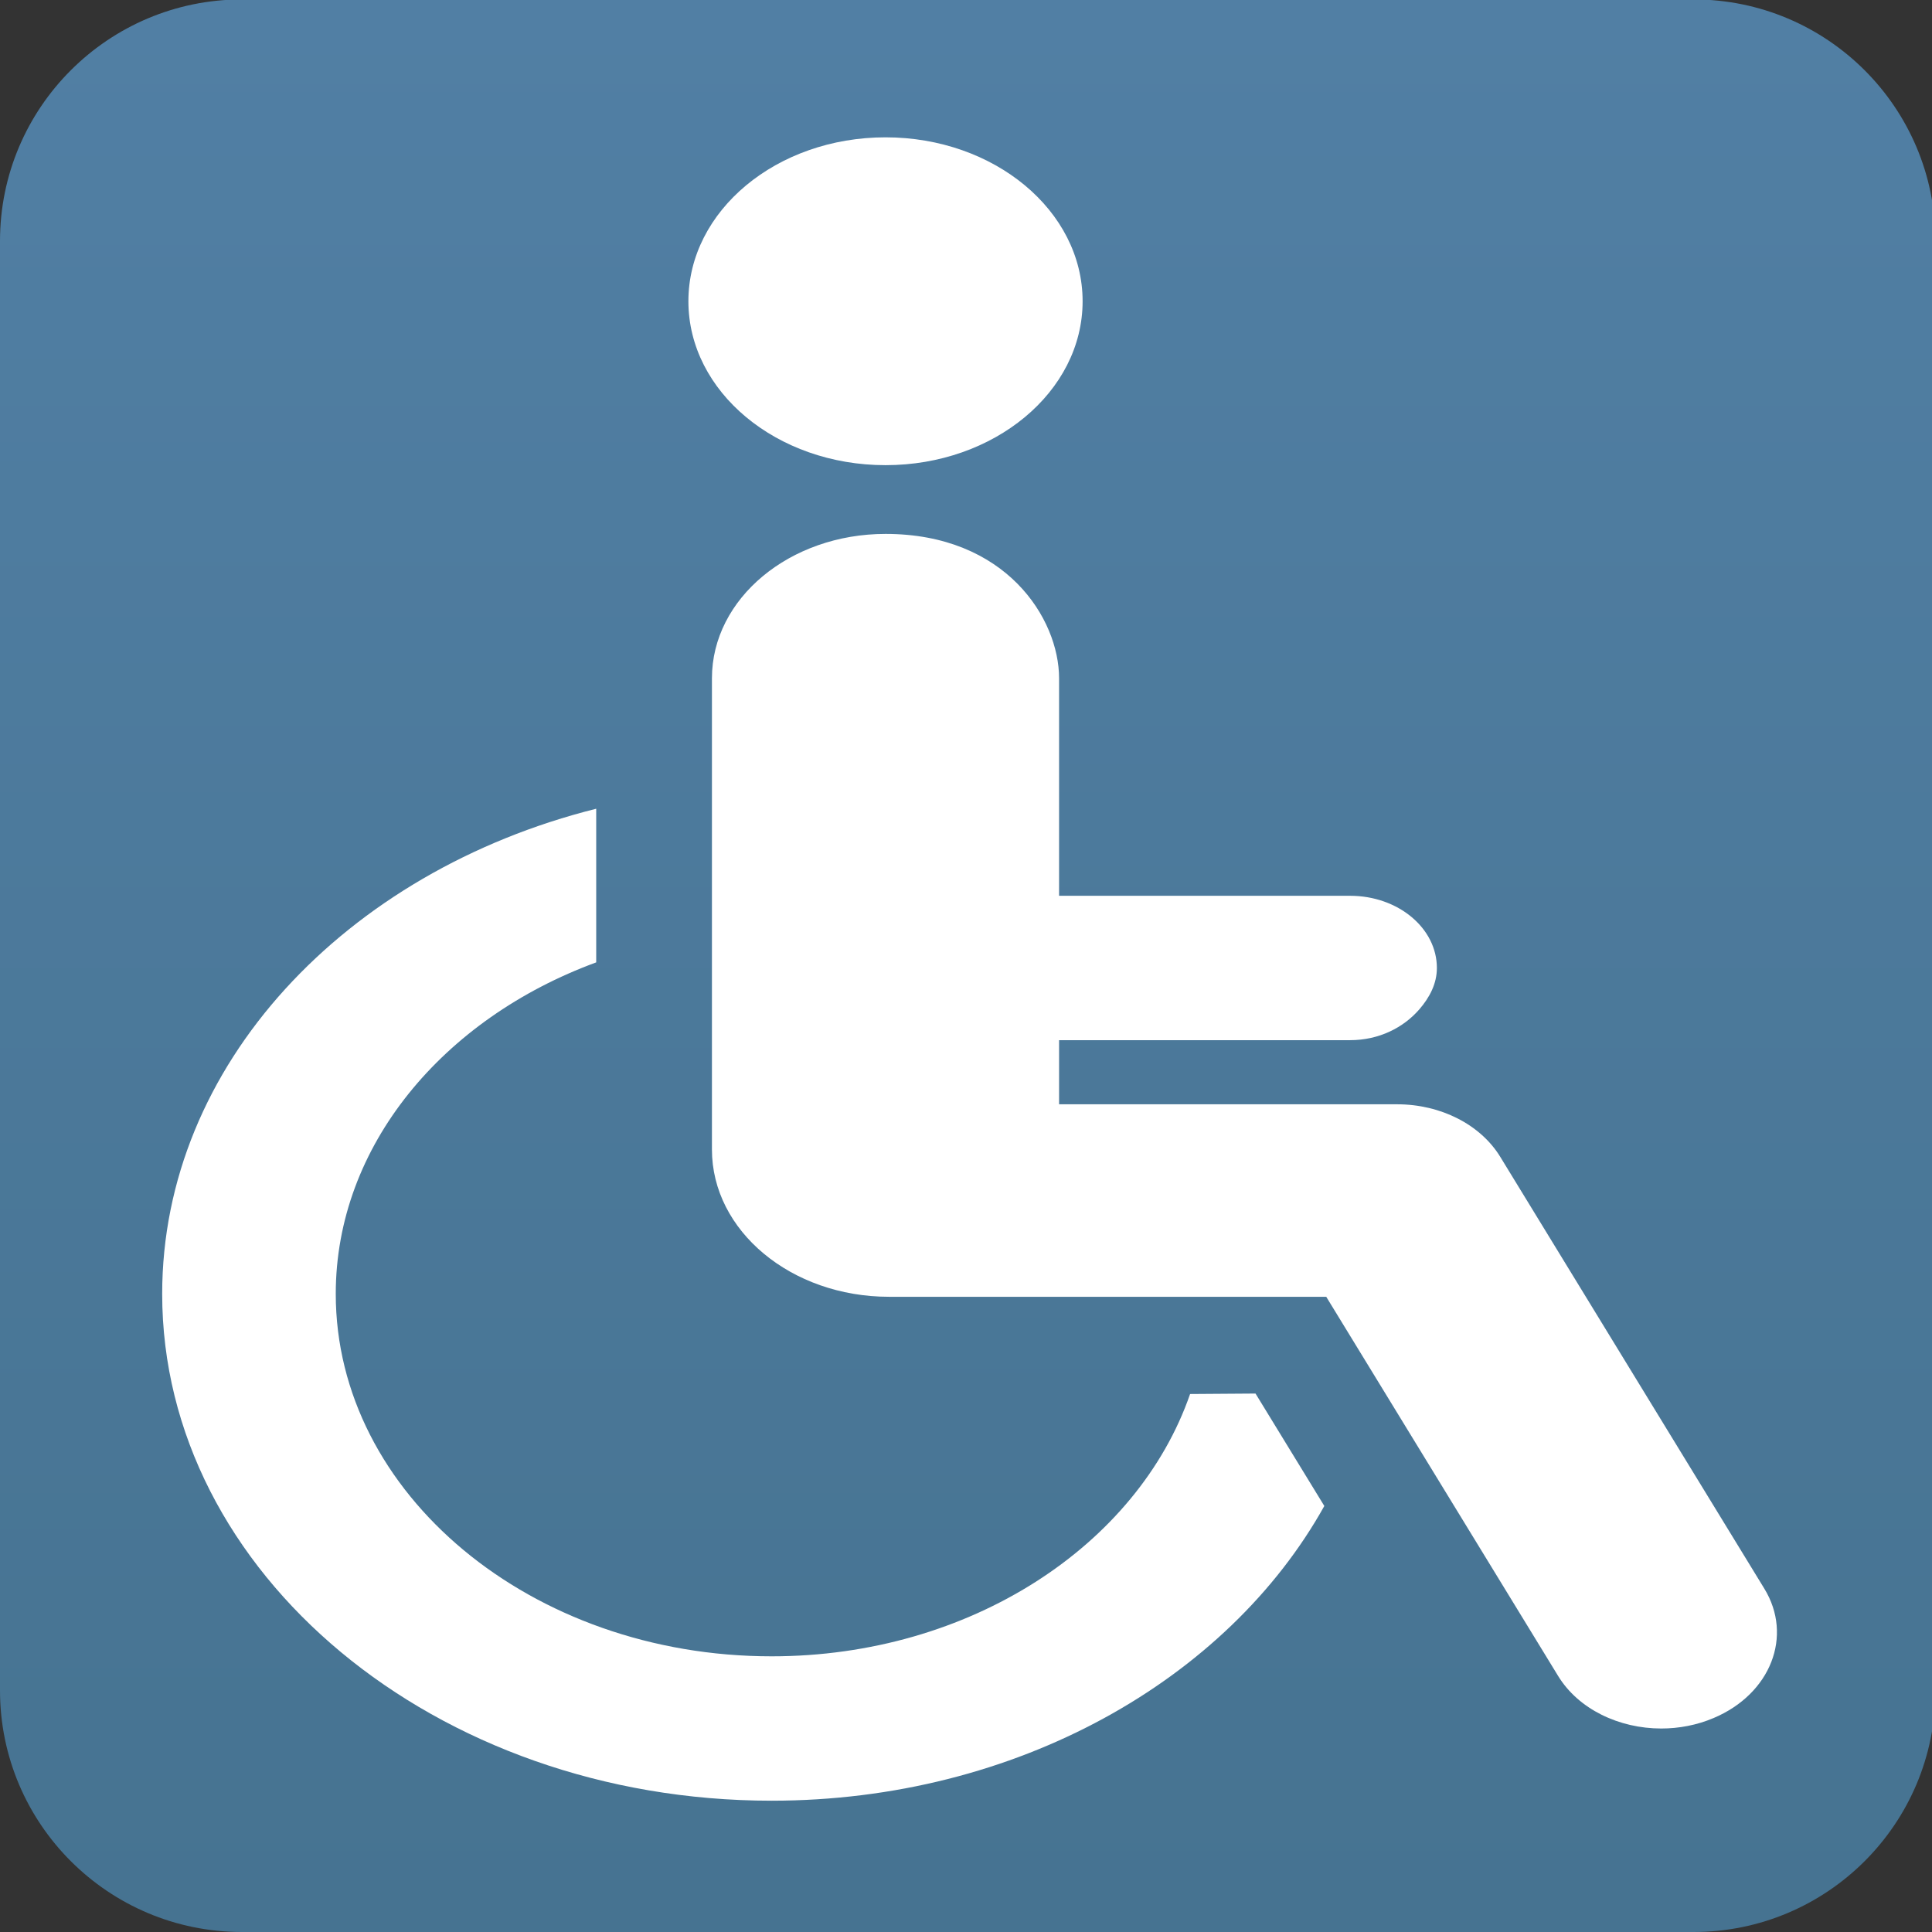
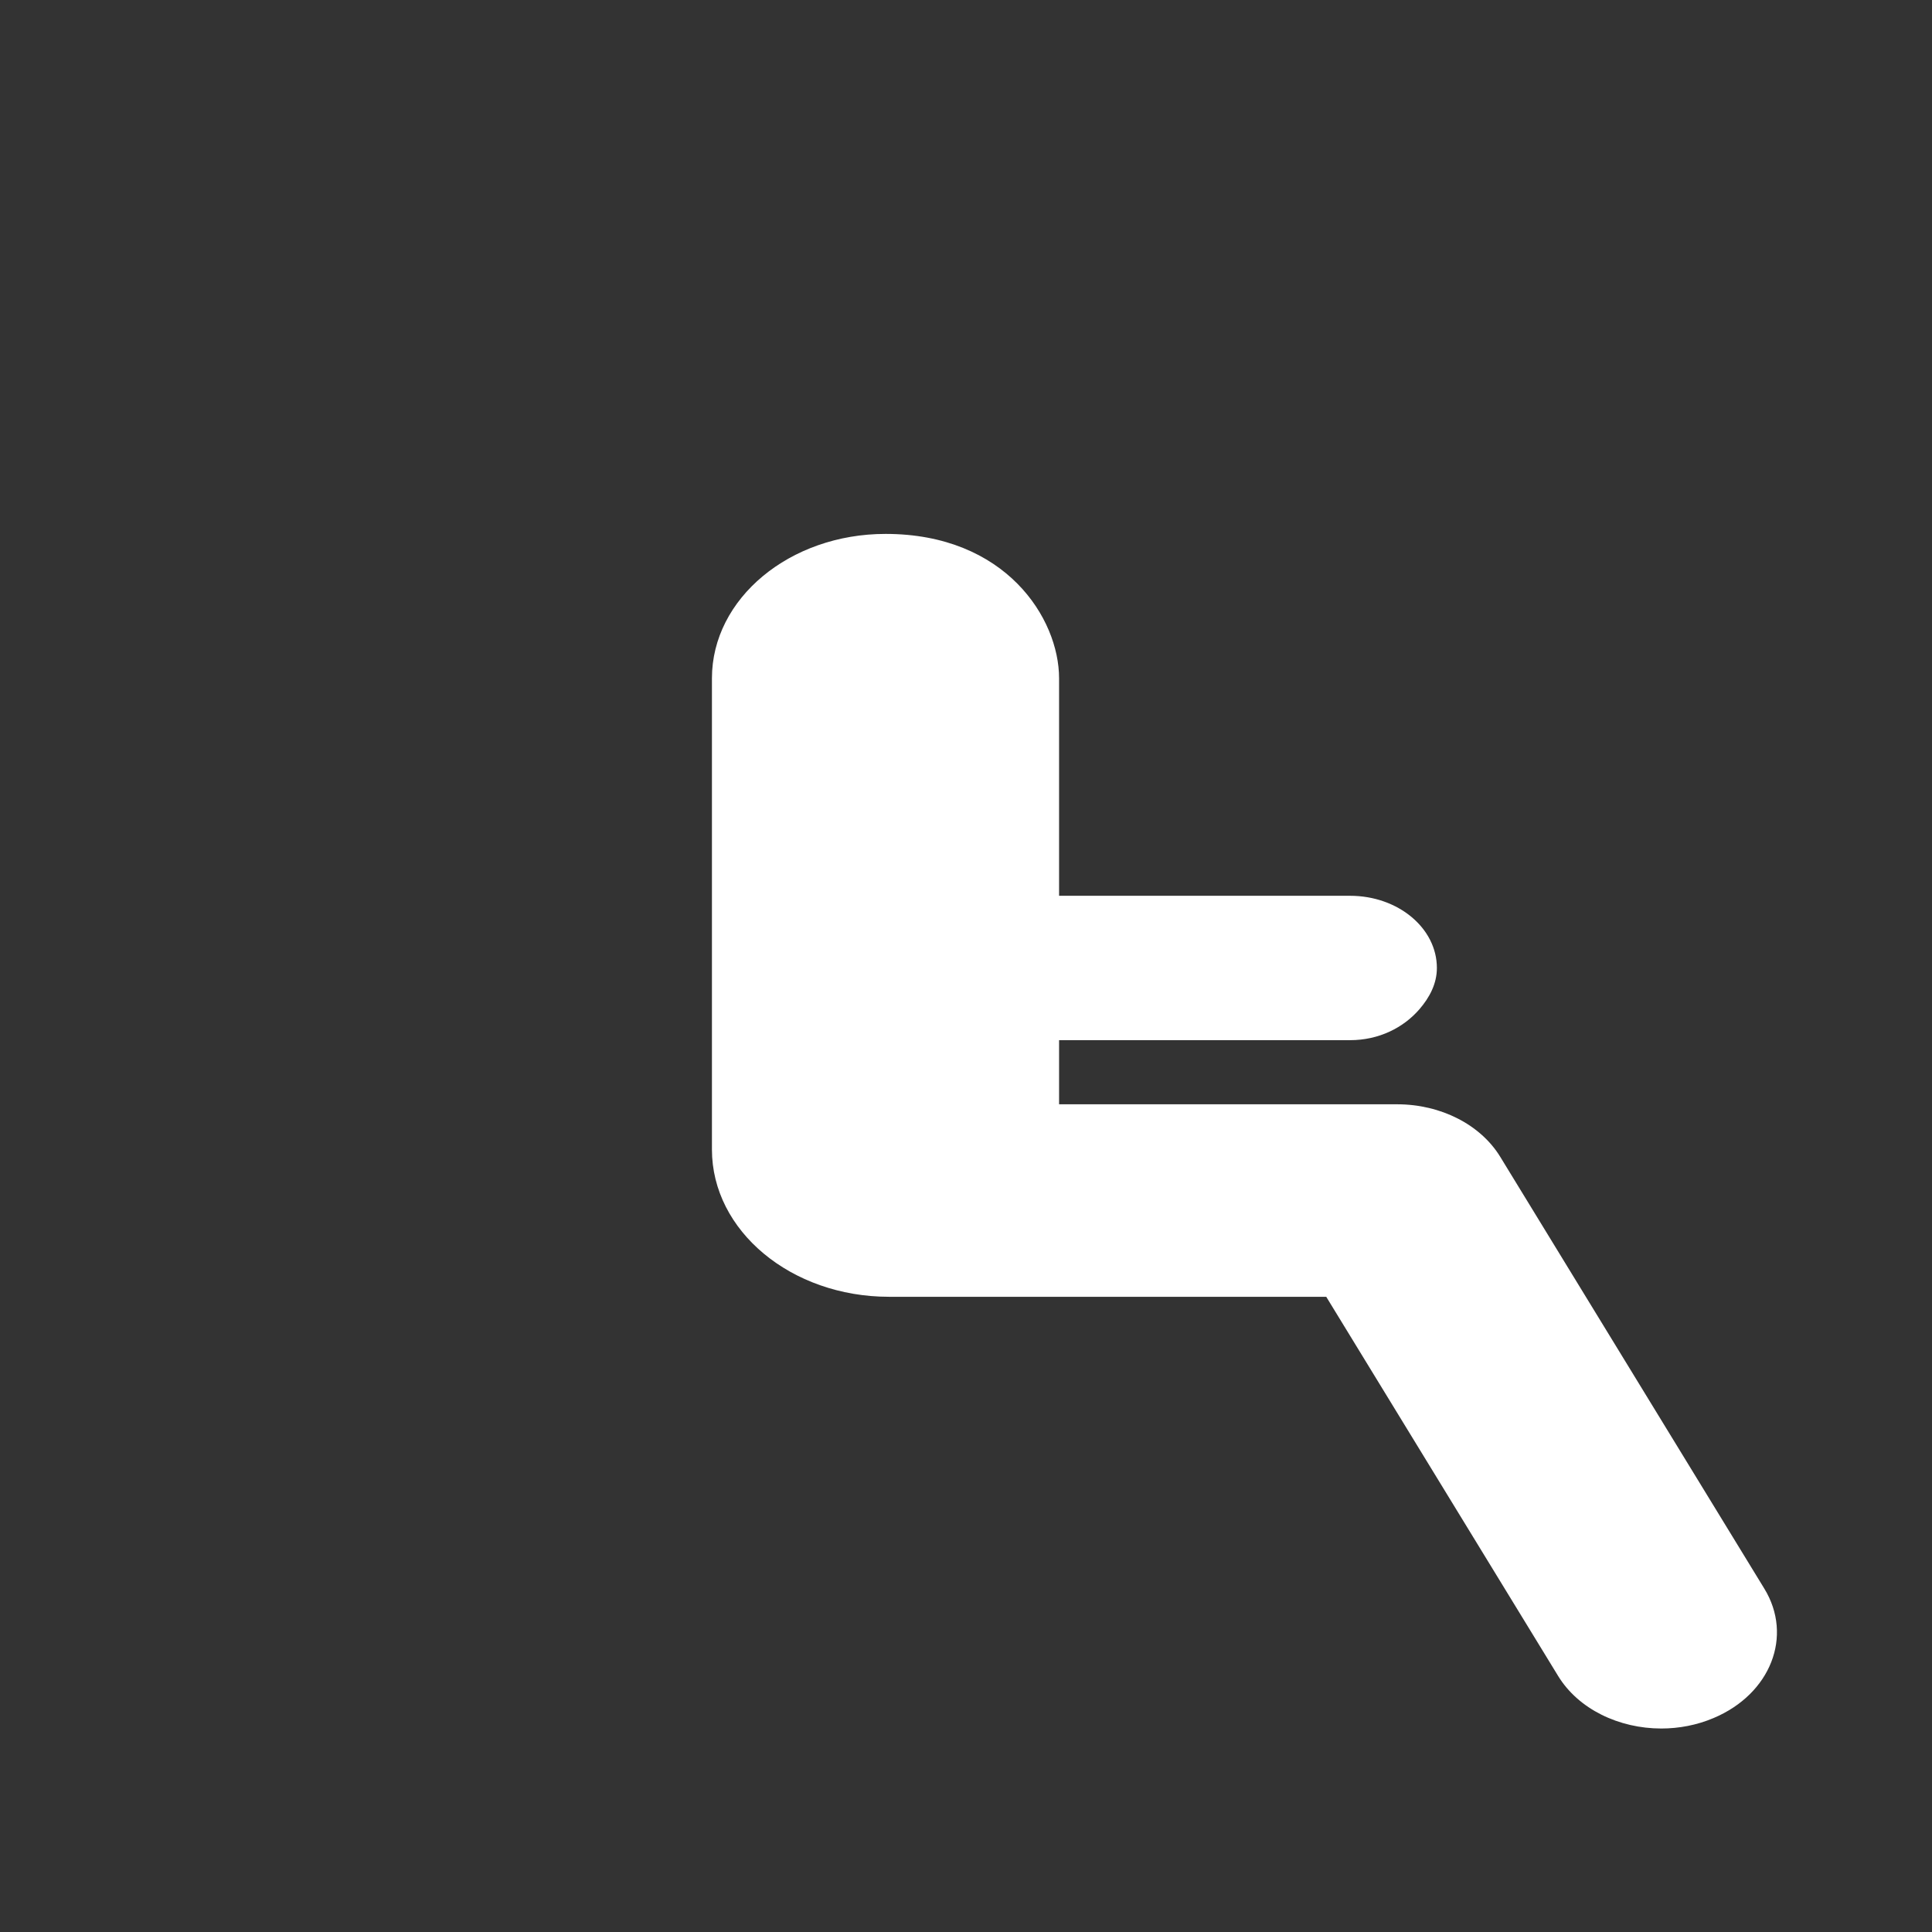
<svg xmlns="http://www.w3.org/2000/svg" xmlns:ns1="http://sodipodi.sourceforge.net/DTD/sodipodi-0.dtd" xmlns:ns2="http://www.inkscape.org/namespaces/inkscape" version="1.1" id="Icon" x="0px" y="0px" viewBox="282 372 48 48" enable-background="new 282 372 48 48" xml:space="preserve" ns1:docname="disabled_box.svg" ns2:version="0.92.4 (5da689c313, 2019-01-14)">
  <rect x="282" y="372" width="48" height="48" fill="#333333" stroke="none" />
  <defs id="defs3950" />
  <ns1:namedview pagecolor="#ffffff" bordercolor="#666666" borderopacity="1" objecttolerance="10" gridtolerance="10" guidetolerance="10" ns2:pageopacity="0" ns2:pageshadow="2" ns2:window-width="1920" ns2:window-height="986" id="namedview3948" showgrid="false" ns2:zoom="3.4766083" ns2:cx="-16.125365" ns2:cy="0.93022074" ns2:window-x="-11" ns2:window-y="-11" ns2:window-maximized="1" ns2:current-layer="Icon" />
  <linearGradient id="SVGID_1_" gradientUnits="userSpaceOnUse" x1="24.464" y1="770.423" x2="24.464" y2="766.657" gradientTransform="matrix(12.75 0 0 -12.75 -5.875 10194.875)">
    <stop offset="0" style="stop-color:#517FA4" id="stop3936" />
    <stop offset="1" style="stop-color:#467391" id="stop3938" />
  </linearGradient>
-   <path fill="url(#SVGID_1_)" d="M330.086,413.998c0,3.314-2.692,6.002-6.011,6.002h-36.064c-3.319,0-6.011-2.688-6.011-6.002v-36.01  c0-3.314,2.692-6.002,6.011-6.002h36.064c3.319,0,6.011,2.688,6.011,6.002V413.998z" id="path3941" />
  <g transform="matrix(0.101,0,0,0.084,281.244,375.412)" id="XMLID_28_" style="fill:#ffffff">
-     <path ns2:connector-curvature="0" id="XMLID_31_" d="m 225.315,96.963 c 26.748,0 48.479,-21.706 48.479,-48.481 C 273.794,21.699 252.063,0 225.315,0 c -26.779,0 -48.492,21.699 -48.492,48.482 0,26.775 21.713,48.481 48.492,48.481 z" style="fill:#ffffff" />
-     <path ns2:connector-curvature="0" id="XMLID_30_" d="m 300.233,371.688 c -12.883,44.732 -54.121,77.583 -102.946,77.583 -59.126,0 -107.209,-48.085 -107.209,-107.193 0,-43.754 26.396,-81.413 64.066,-98.054 V 198.58 C 92.454,217.161 47.38,274.427 47.38,342.078 c 0,82.649 67.247,149.897 149.906,149.897 60.238,0 112.159,-35.801 135.966,-87.169 l -16.926,-33.255 c -4.751,0.039 -10.255,0.089 -16.093,0.137 z" style="fill:#ffffff" />
    <path ns2:connector-curvature="0" id="XMLID_29_" d="M 441.48,429.237 376.541,301.565 c -4.847,-9.553 -14.645,-15.566 -25.363,-15.566 h -83.173 v -18.966 h 71.582 c 7.148,0 13.156,-3.736 17.037,-9.118 2.522,-3.506 4.316,-7.579 4.316,-12.236 0,-11.789 -9.549,-21.351 -21.353,-21.351 H 296.462 268.005 V 160 c 0,-17.692 -13.118,-42.704 -42.689,-42.704 -23.584,0 -42.703,19.122 -42.703,42.704 v 139.372 c 0,24.058 19.503,43.561 43.562,43.561 h 78.265 29.284 l 57.024,112.117 c 5.011,9.875 15.011,15.573 25.389,15.573 4.35,0 8.761,-0.994 12.883,-3.104 14.034,-7.118 19.608,-24.268 12.46,-38.282 z" style="fill:#ffffff" />
  </g>
</svg>